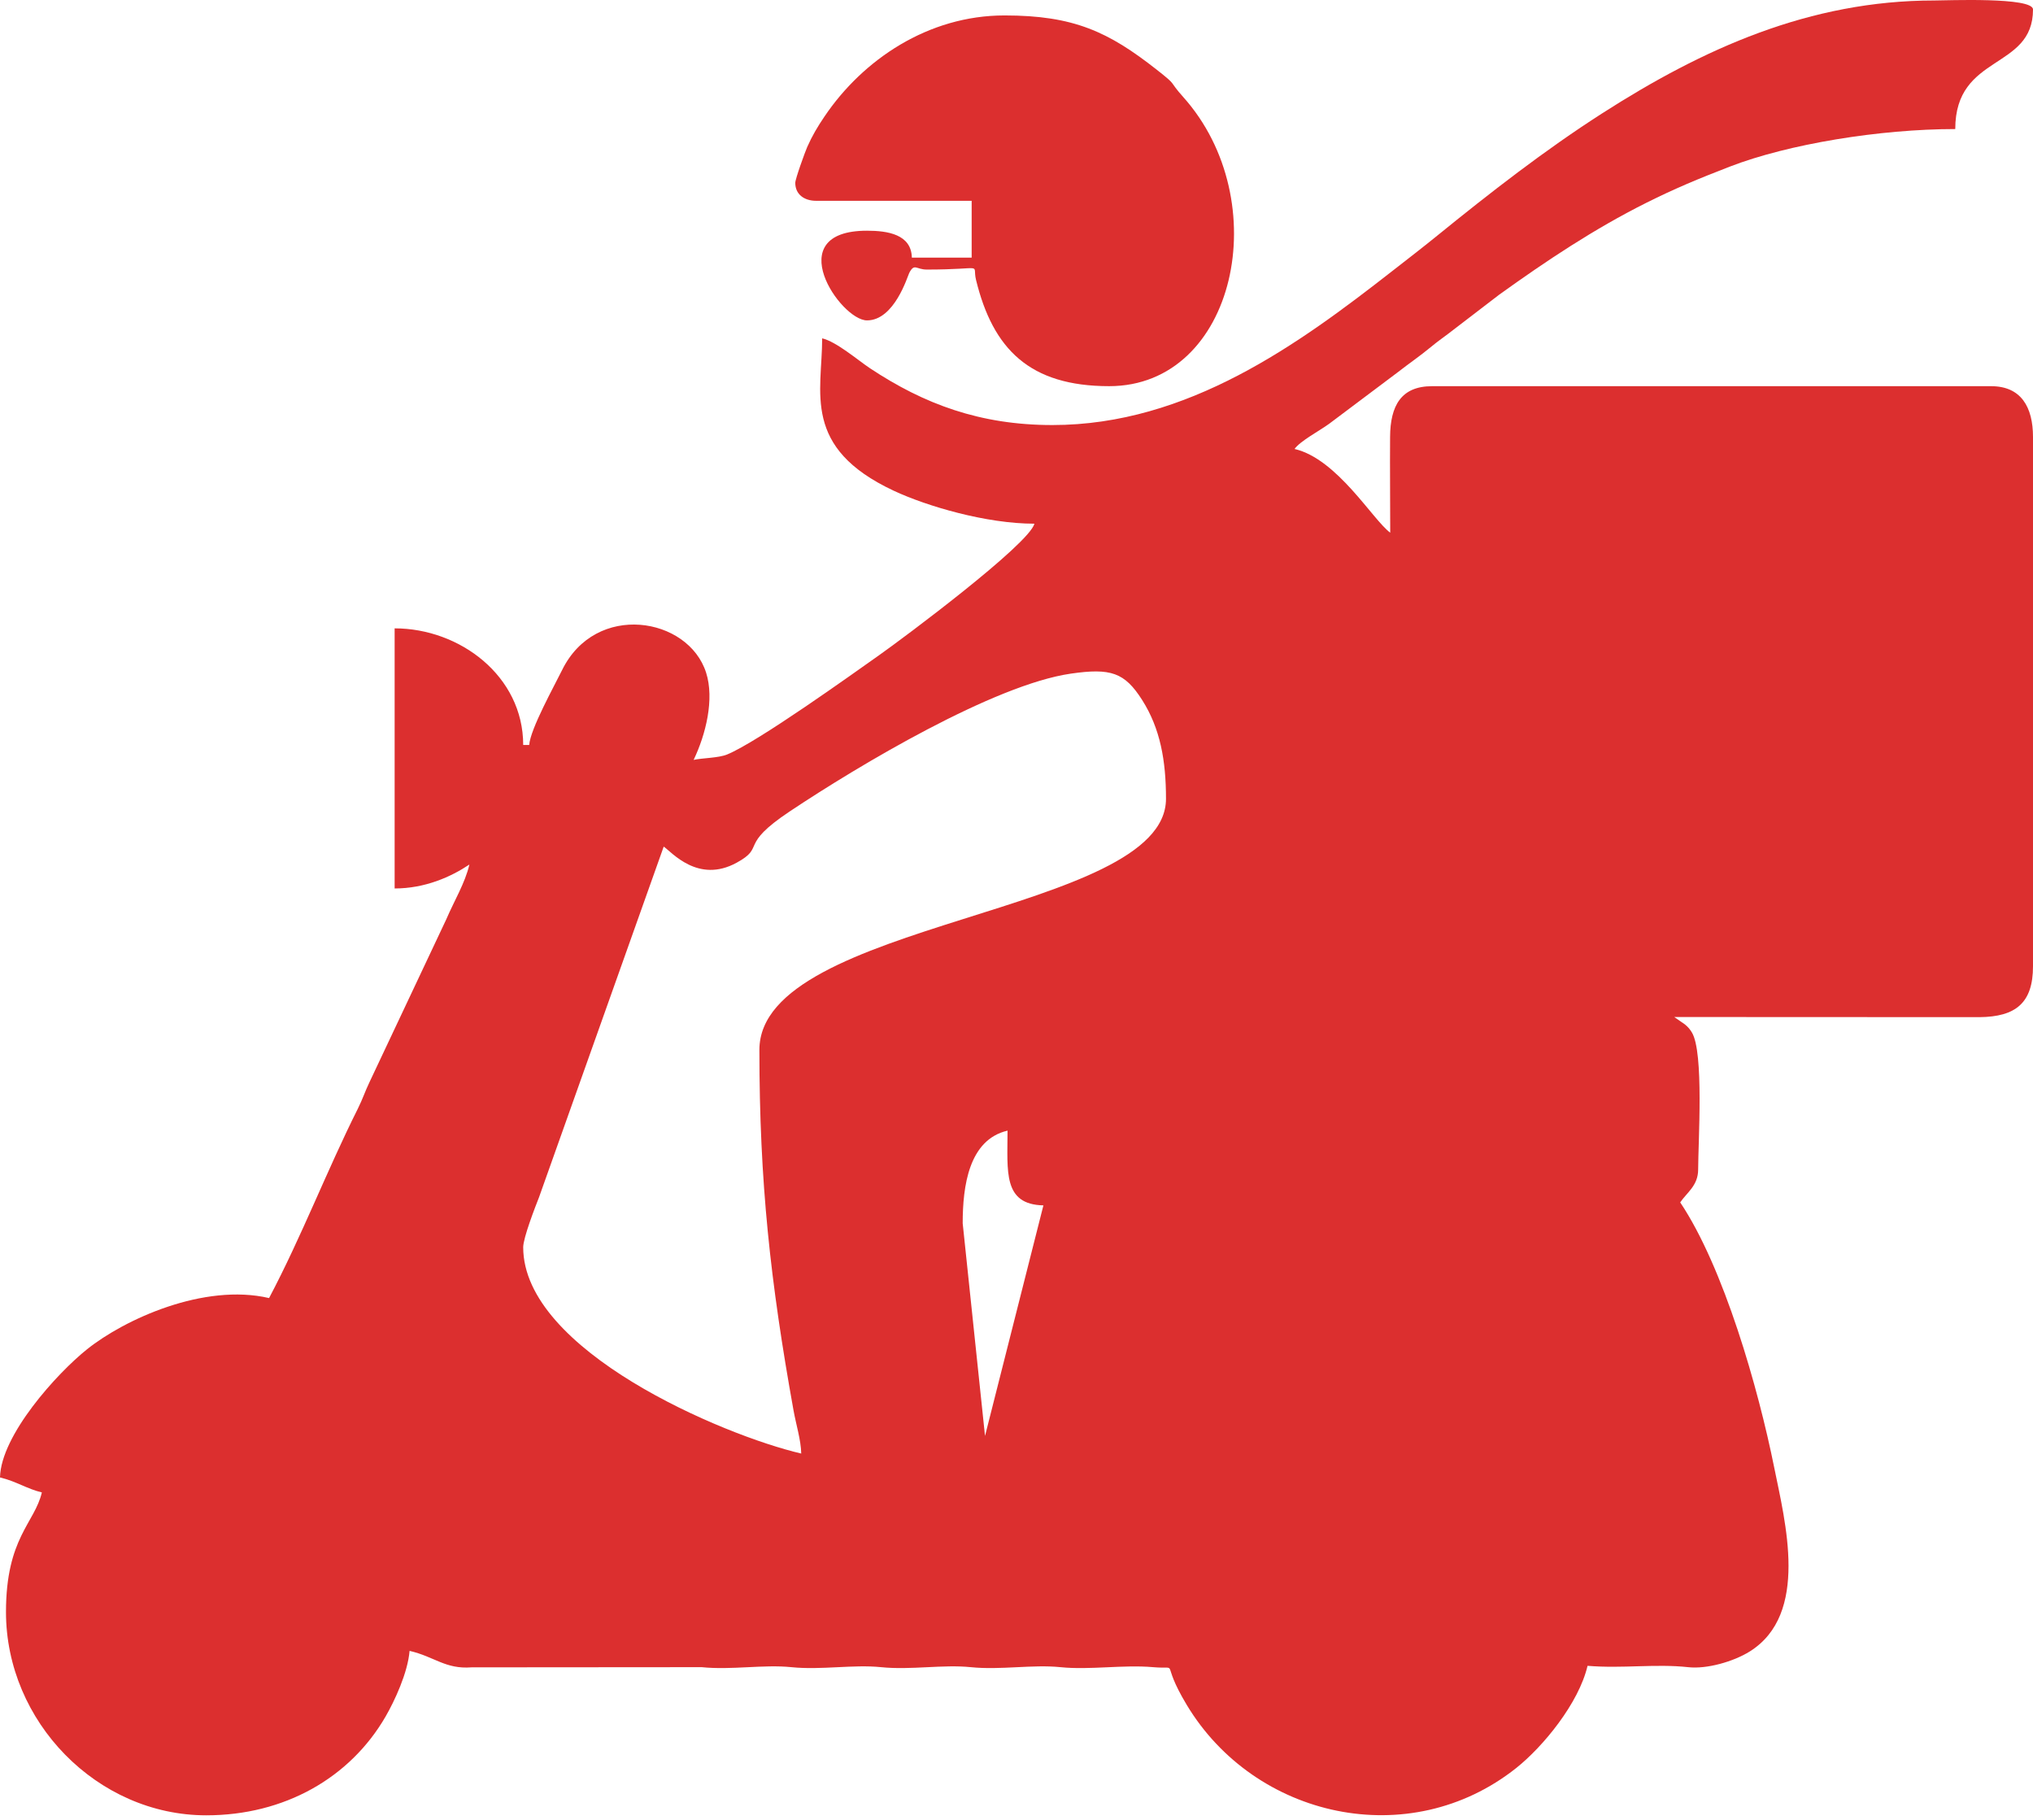
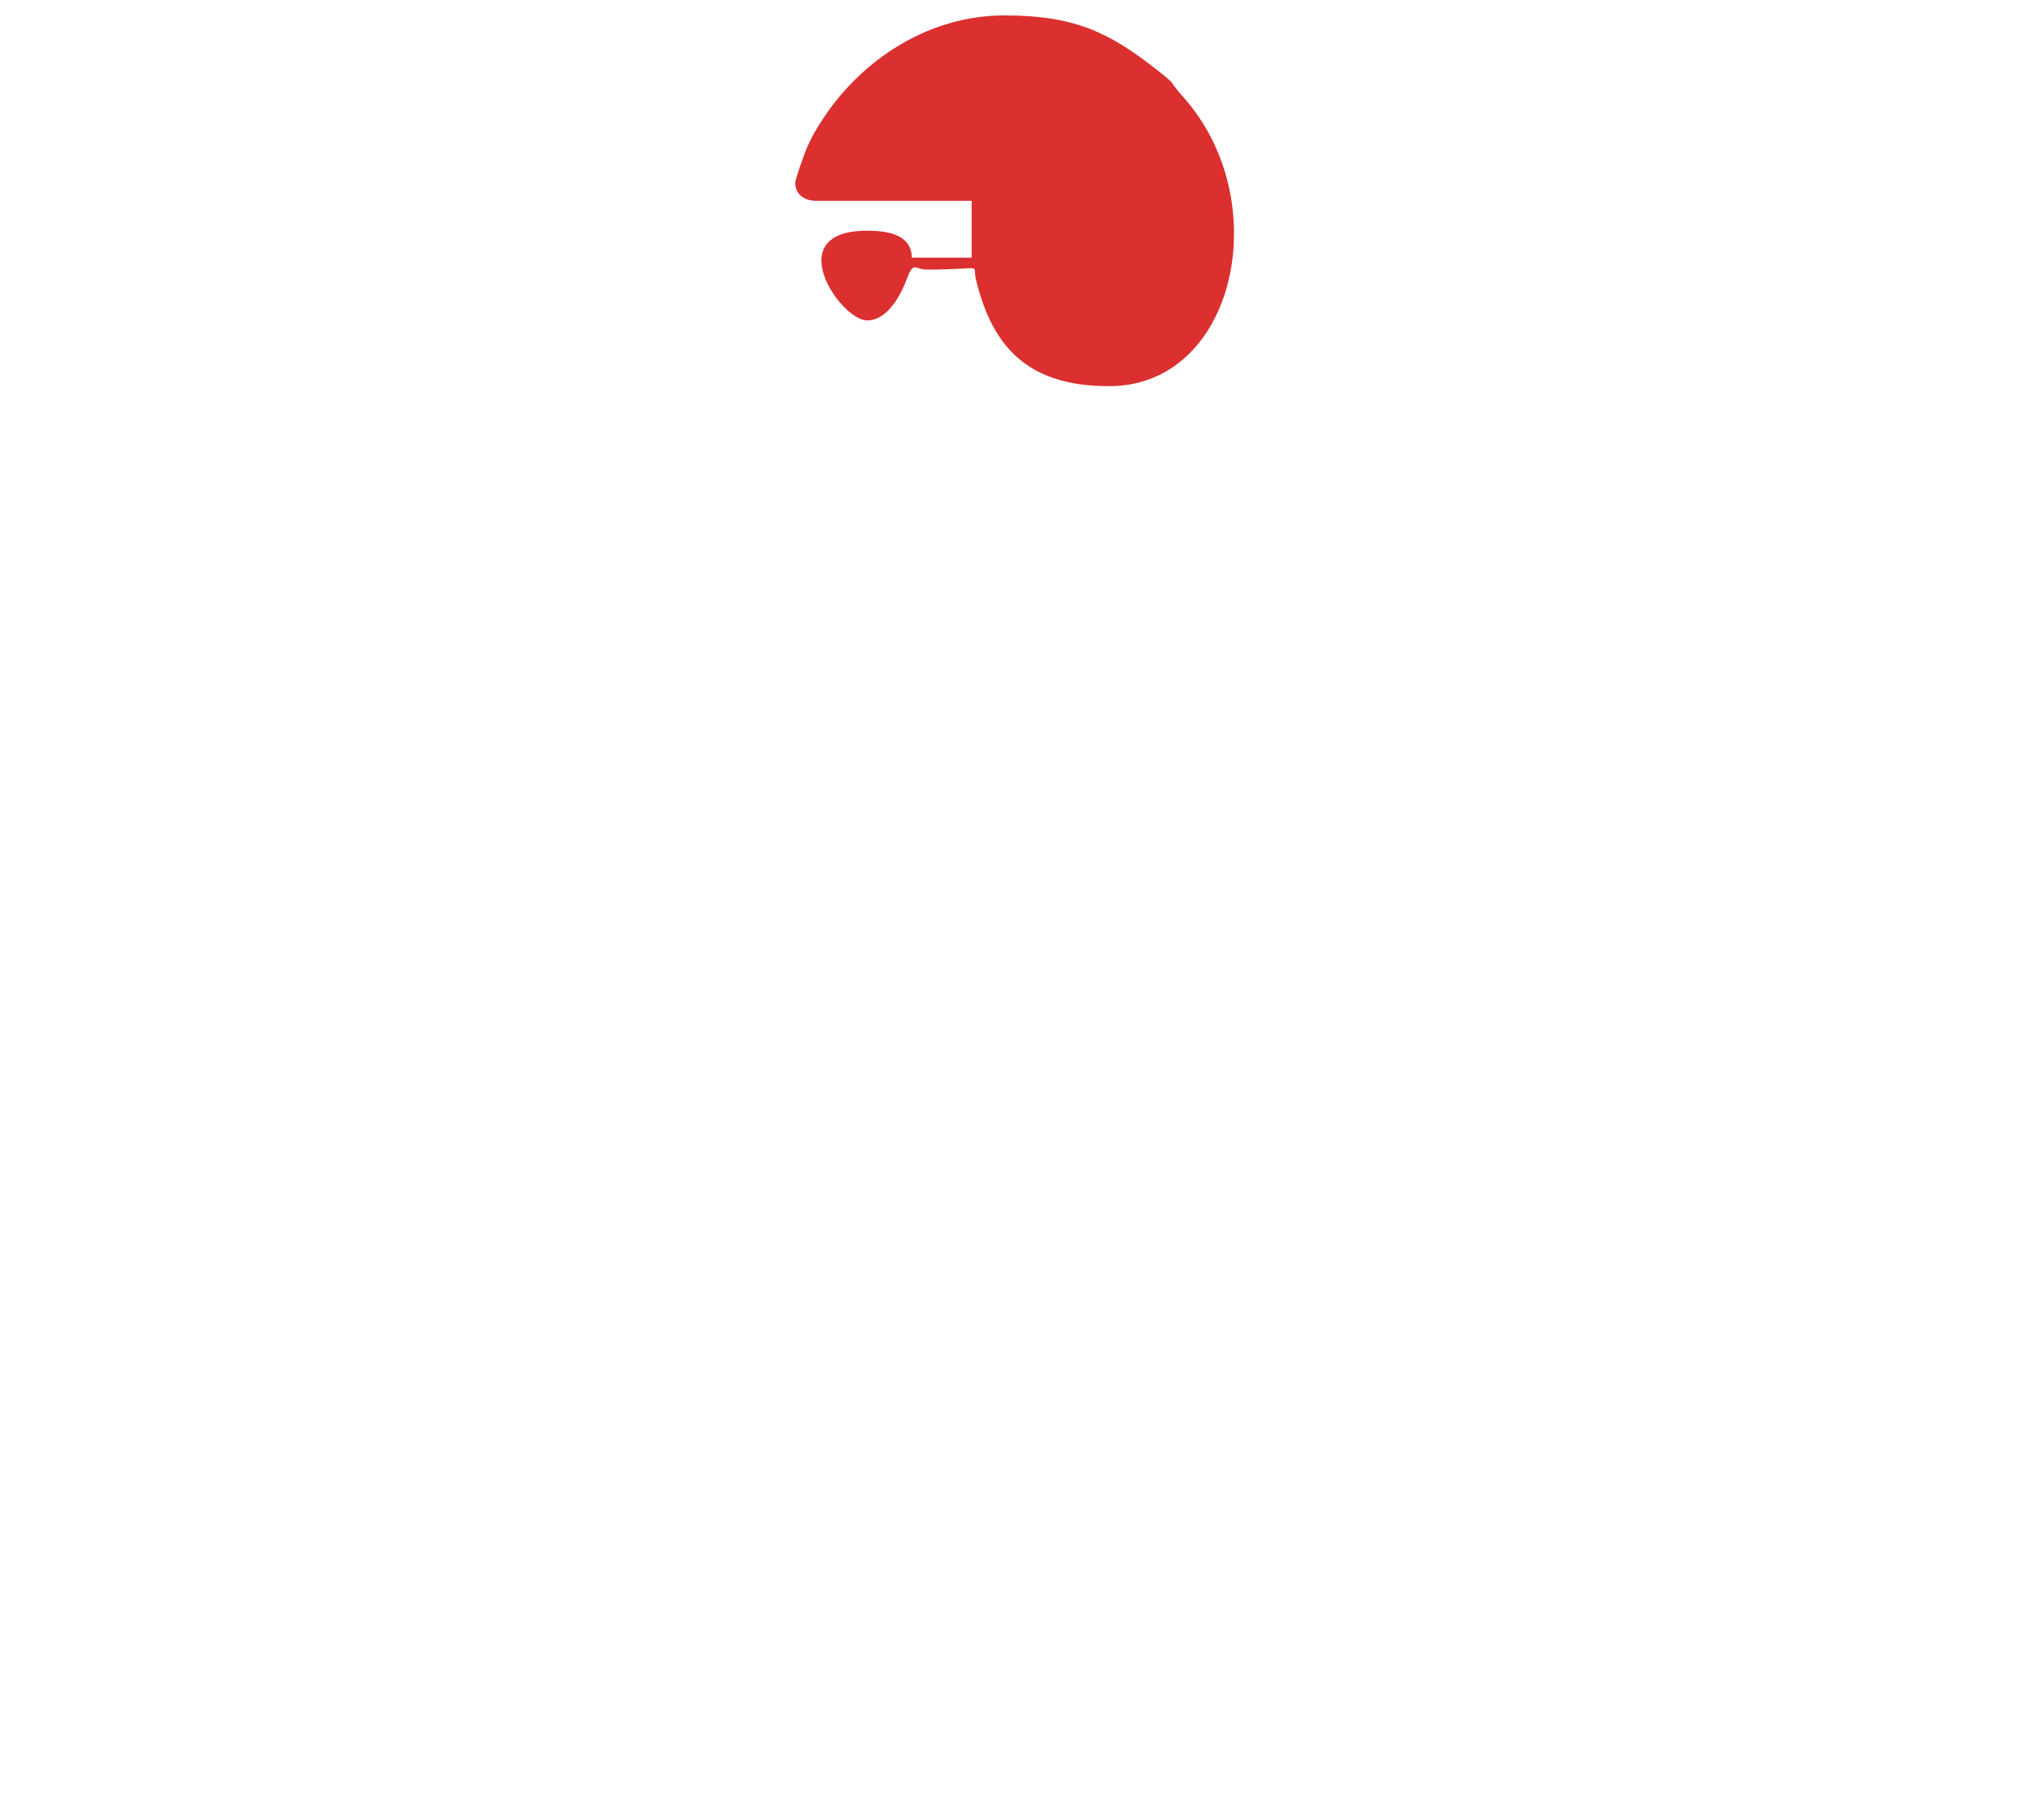
<svg xmlns="http://www.w3.org/2000/svg" width="105" height="94" viewBox="0 0 105 94" fill="none">
-   <path fill-rule="evenodd" clip-rule="evenodd" d="M50.874 74.161L49.721 63.18C49.721 61.258 50.038 58.859 52.037 58.393C52.037 60.497 51.79 62.207 53.89 62.253L50.874 74.161ZM39.221 54.224C39.221 61.076 39.791 66.208 40.984 72.843C41.116 73.579 41.367 74.367 41.382 75.07C37.321 74.123 27.022 69.746 27.022 64.415C27.022 63.93 27.645 62.326 27.839 61.836L34.279 43.724C34.682 43.993 36.045 45.651 38.046 44.556C39.575 43.72 38.103 43.696 40.795 41.902C44.377 39.514 51.341 35.365 55.304 34.791C57.372 34.492 58.084 34.728 58.99 36.153C59.927 37.627 60.221 39.287 60.221 41.253C60.221 47.244 39.221 47.529 39.221 54.224ZM54.353 21.952C50.629 21.952 47.728 20.874 44.933 19.019C44.302 18.599 43.196 17.645 42.463 17.474C42.463 20.261 41.393 23.118 46.169 25.349C47.87 26.144 50.935 27.047 53.426 27.047C53.141 28.116 46.695 32.928 45.398 33.843C44.033 34.805 39.152 38.311 37.552 38.967C37.106 39.151 36.249 39.147 35.824 39.246C36.456 37.927 36.905 36.108 36.469 34.741C35.552 31.863 30.765 31.067 29.028 34.612C28.623 35.438 27.401 37.629 27.331 38.474H27.022C27.022 34.908 23.739 32.452 20.382 32.452V45.886C21.955 45.886 23.296 45.284 24.243 44.65C24.018 45.612 23.46 46.518 23.052 47.474L19.093 55.869C18.843 56.39 18.739 56.744 18.48 57.263C16.875 60.467 15.573 63.872 13.897 67.04C10.533 66.257 6.433 68.137 4.497 69.684C2.939 70.929 0.049 74.119 0 76.305C0.828 76.498 1.408 76.902 2.162 77.077C1.791 78.667 0.309 79.418 0.309 83.253C0.309 88.911 5.014 93.754 10.654 93.754C14.688 93.754 18.082 91.819 19.914 88.653C20.379 87.85 21.06 86.394 21.154 85.261C22.45 85.562 22.997 86.215 24.355 86.112L36.242 86.103C37.776 86.26 39.426 85.955 40.874 86.103C42.408 86.26 44.059 85.955 45.506 86.103C47.041 86.26 48.691 85.955 50.139 86.103C51.673 86.26 53.323 85.955 54.771 86.103C56.287 86.258 58.015 85.966 59.559 86.103C61.019 86.232 59.855 85.657 61.292 88.05C64.802 93.892 72.787 95.699 78.313 91.309C79.684 90.22 81.54 87.973 81.993 86.033C83.807 86.184 85.499 85.918 87.197 86.104C88.16 86.21 89.534 85.814 90.365 85.296C93.465 83.363 92.198 78.591 91.631 75.777C90.812 71.714 89.037 65.47 86.779 62.099C87.116 61.597 87.706 61.234 87.706 60.401C87.706 59.012 88.013 54.334 87.378 53.316C87.273 53.149 87.2 53.055 87.018 52.904L86.471 52.525L102.227 52.532C104.12 52.517 105 51.789 105 49.901V22.57C105 21.024 104.384 19.945 102.838 19.945H73.963C72.366 19.945 71.806 20.953 71.795 22.563C71.783 24.208 71.802 25.864 71.802 27.511C70.898 26.848 69.07 23.702 66.86 23.187C67.17 22.764 68.123 22.268 68.648 21.887L72.175 19.238C72.812 18.741 73.319 18.405 73.927 17.901C74.244 17.64 74.46 17.491 74.803 17.233L77.425 15.223C79.871 13.465 82.334 11.823 85.029 10.474C86.512 9.732 87.718 9.233 89.338 8.606C92.36 7.437 97.093 6.665 100.985 6.665C100.985 2.756 105 3.637 105 0.489C105 -0.163 100.544 0.025 99.904 0.025C93.456 0.025 87.953 2.516 82.735 5.863C79.764 7.769 76.959 9.955 74.224 12.175C73.412 12.834 72.721 13.364 71.891 14.011C67.086 17.763 61.352 21.952 54.353 21.952Z" fill="#DC2F2F" />
  <path fill-rule="evenodd" clip-rule="evenodd" d="M41.074 9.444C41.074 10.035 41.531 10.371 42.154 10.371H50.184V13.305H47.095C47.069 12.105 45.848 11.915 44.779 11.915C40.249 11.915 43.407 16.547 44.779 16.547C46.198 16.547 46.873 14.263 46.963 14.09C47.232 13.579 47.314 13.922 47.868 13.922C50.951 13.922 50.191 13.56 50.41 14.457C51.282 18.025 53.175 19.944 57.287 19.944C63.831 19.944 65.909 10.366 61.107 5.006C60.308 4.114 60.861 4.479 59.738 3.596C57.254 1.644 55.457 0.797 51.882 0.797C47.936 0.797 44.563 3.085 42.585 6.014C42.222 6.551 41.954 7 41.691 7.592C41.593 7.811 41.074 9.235 41.074 9.444Z" fill="#DC2F2F" />
</svg>